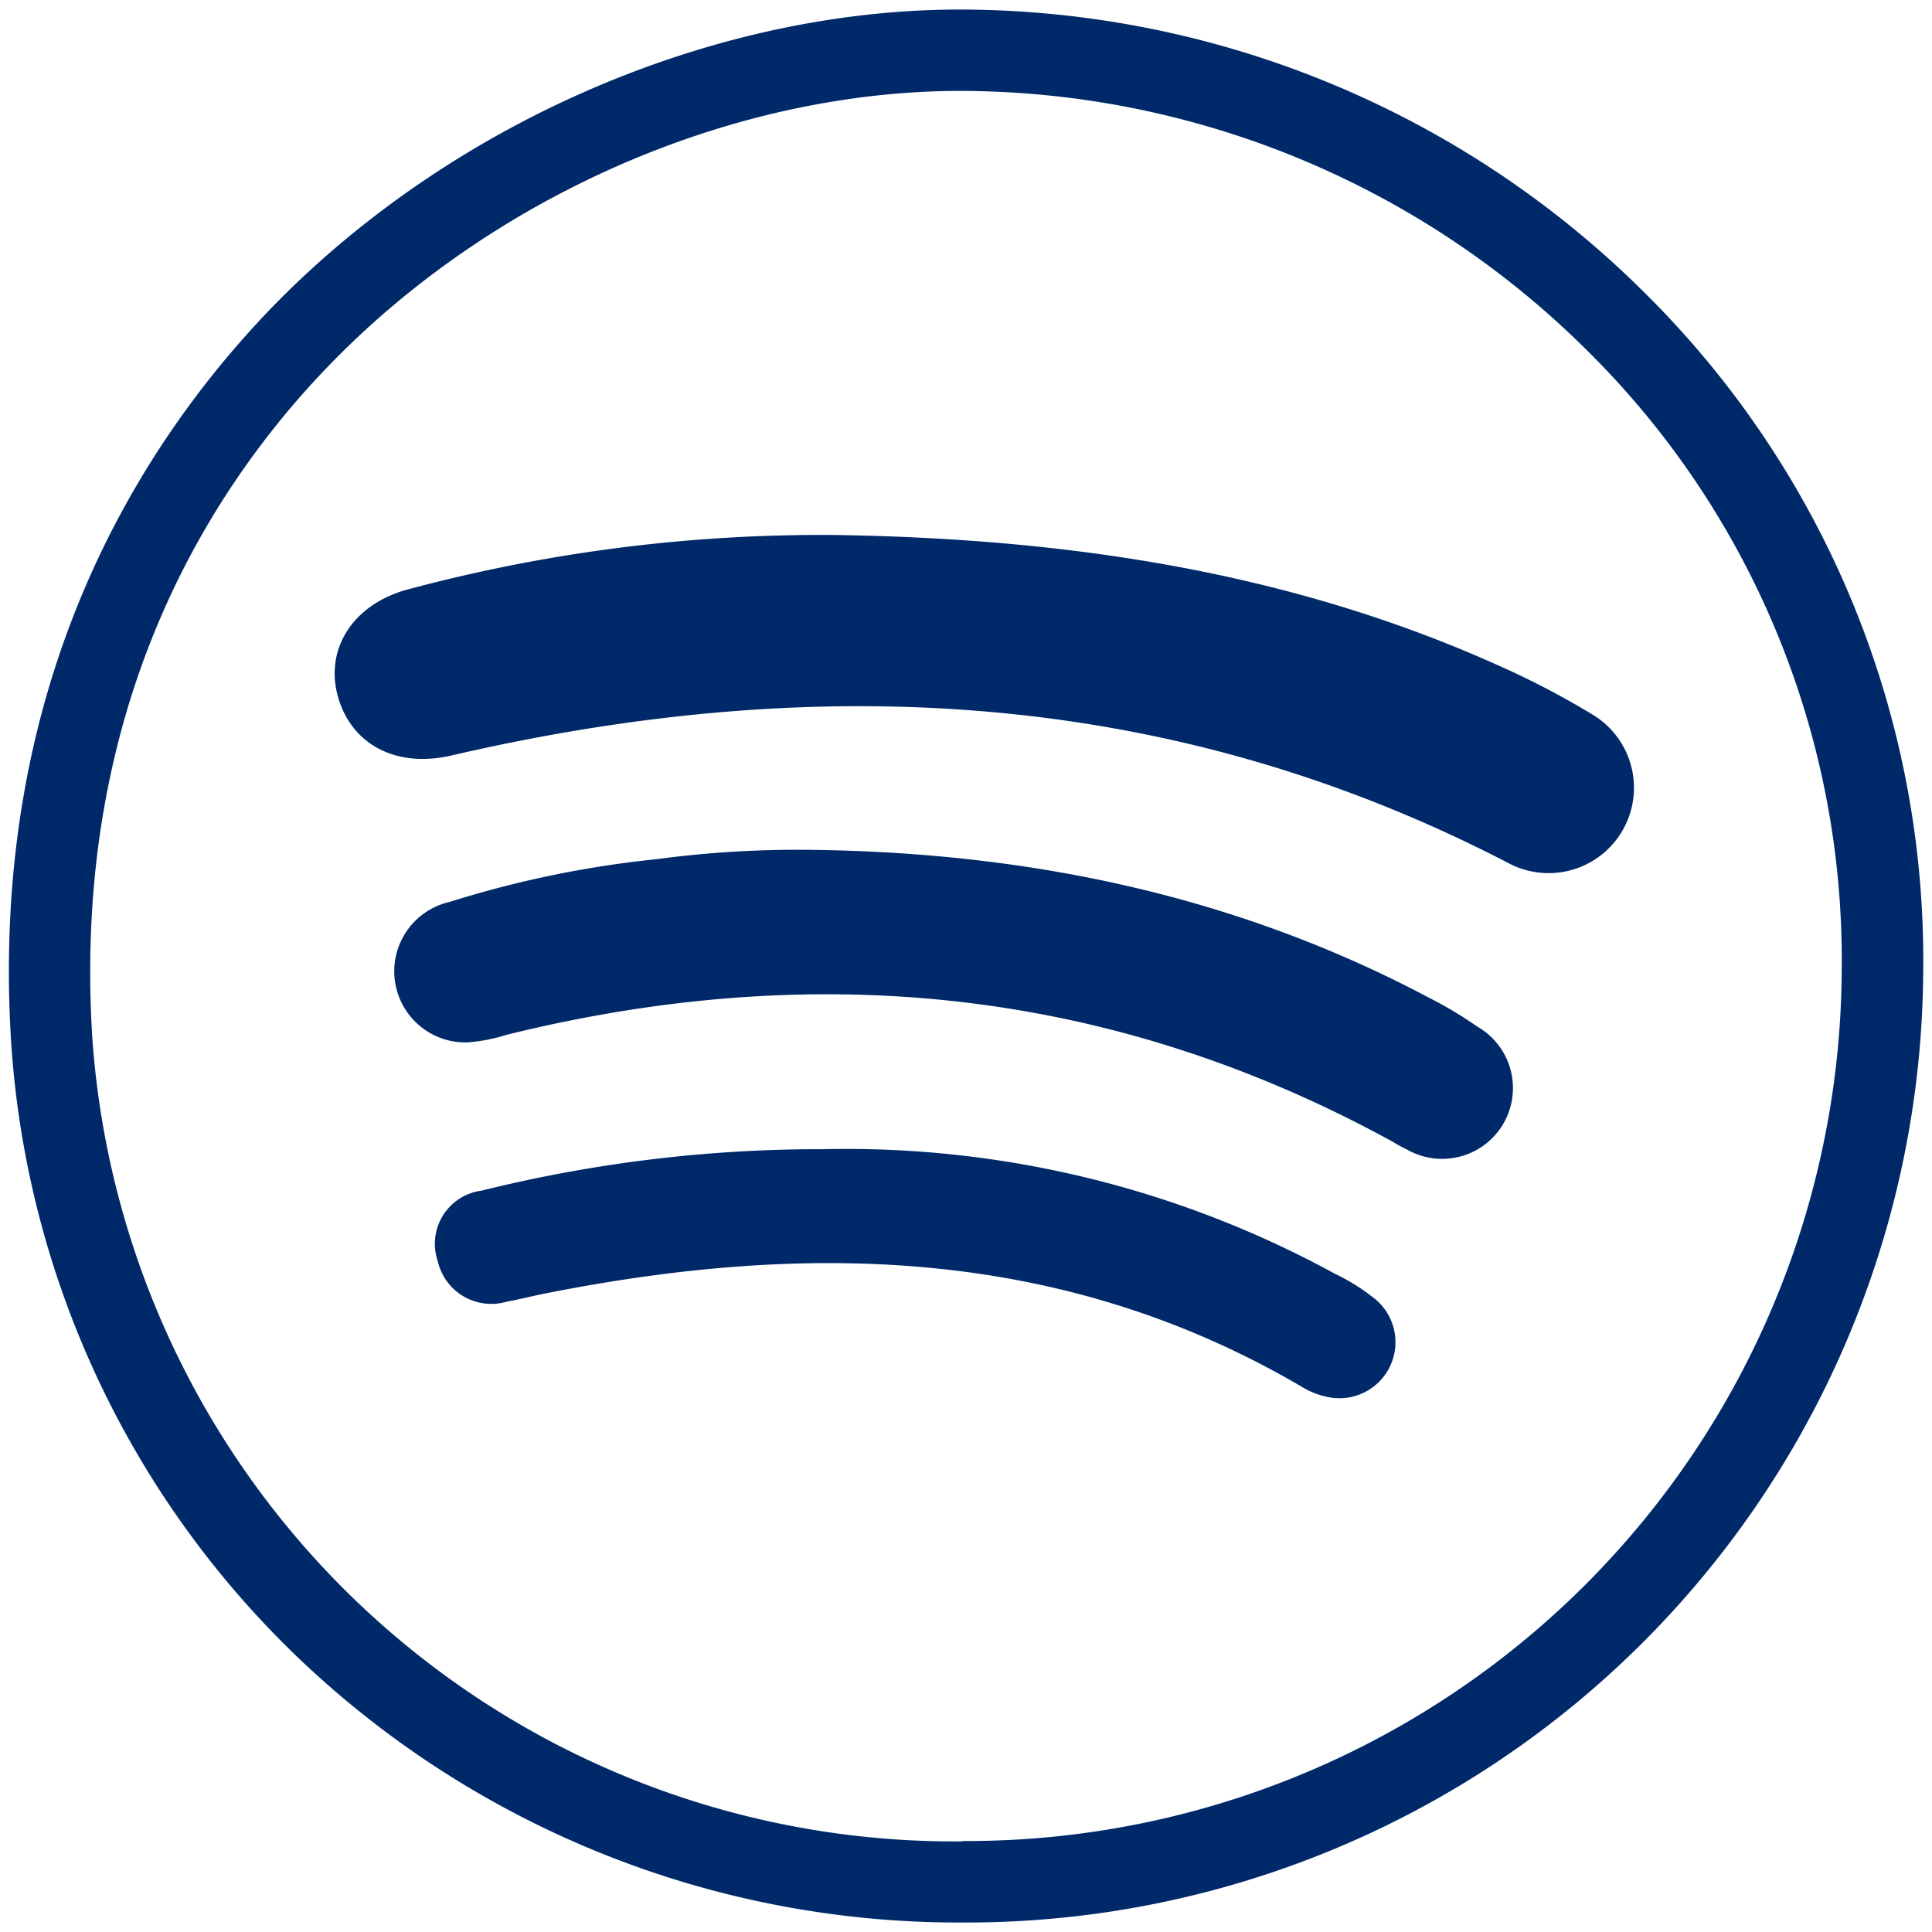
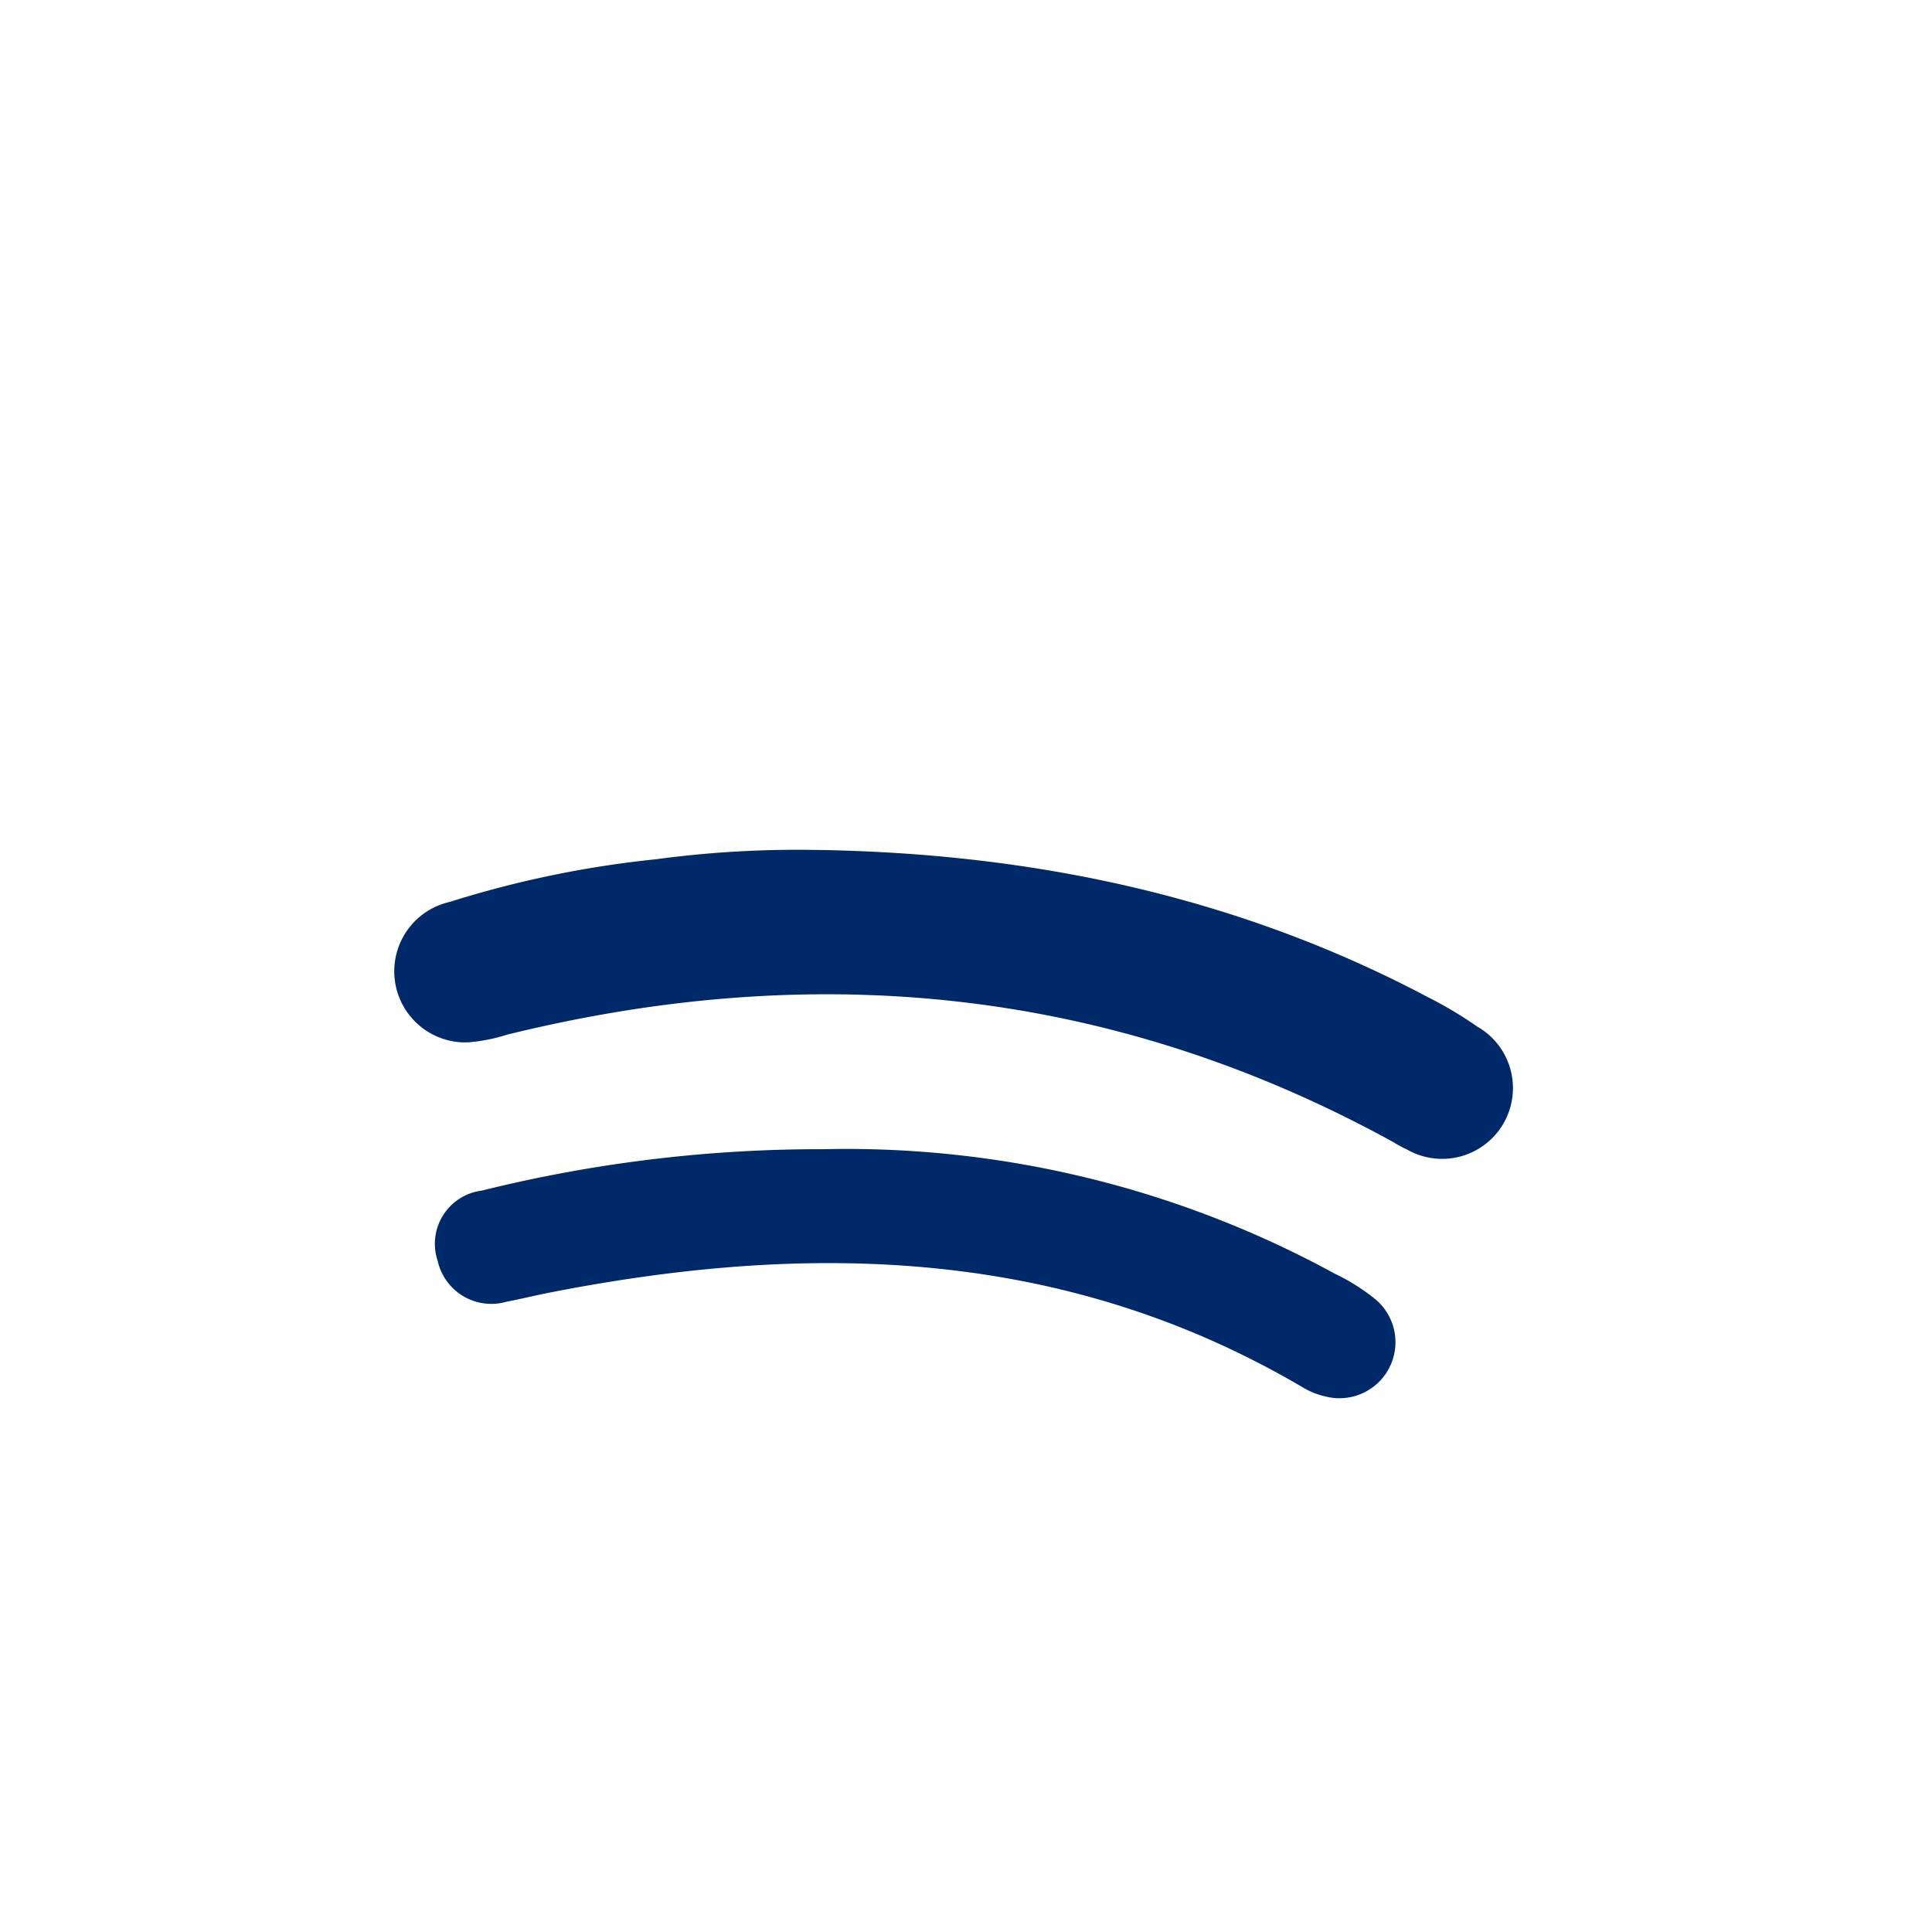
<svg xmlns="http://www.w3.org/2000/svg" id="Layer_1" data-name="Layer 1" viewBox="0 0 110 110">
  <defs>
    <style>.cls-1{fill:#002969;}</style>
  </defs>
-   <path class="cls-1" d="M54.93,109.46h-.14A54.41,54.41,0,0,1,16.63,94.05a53.32,53.32,0,0,1-16-34.79C-.63,38.76,8,25.3,15.37,17.62,25.89,6.72,41.43.17,55.88.56A55.34,55.34,0,0,1,93.75,16.78,53.4,53.4,0,0,1,109.5,55.2a54.47,54.47,0,0,1-54.57,54.26Zm-.12-4.64h.12a49.83,49.83,0,0,0,49.93-49.66,48.77,48.77,0,0,0-14.39-35.1A50.71,50.71,0,0,0,55.77,5.19C42.52,4.85,28.35,10.84,18.7,20.84,11.93,27.85,4.1,40.16,5.25,59a49.19,49.19,0,0,0,49.56,45.84Z" />
-   <path class="cls-1" d="M47.52,30.46A90.89,90.89,0,0,0,23.07,33.6c-3.07.9-4.6,3.45-3.81,6.13s3.31,4,6.42,3.29c20.78-4.82,41-3.86,60.26,6.15a4.86,4.86,0,0,0,4.74-8.48A46.93,46.93,0,0,0,85.56,38C73.48,32.51,60.66,30.66,47.52,30.46Z" />
  <path class="cls-1" d="M46.37,48.39a60.35,60.35,0,0,0-9,.53,59.07,59.07,0,0,0-11.76,2.43,4.05,4.05,0,0,0,1,8,9.82,9.82,0,0,0,2.26-.44c17.58-4.33,34.43-2.68,50.43,6.1a7.89,7.89,0,0,0,.81.44,4,4,0,0,0,4-7,22.92,22.92,0,0,0-2.78-1.66C70.41,51,58.65,48.56,46.37,48.39Z" />
-   <path class="cls-1" d="M46.9,65.43a80,80,0,0,0-19.48,2.36,3.05,3.05,0,0,0-2.5,4,3.13,3.13,0,0,0,3.94,2.32c.76-.14,1.5-.33,2.26-.48C46.06,70.67,60.6,71,74.19,79a4.29,4.29,0,0,0,1.28.51A3.19,3.19,0,0,0,78.34,74,11.6,11.6,0,0,0,76,72.52,58,58,0,0,0,46.9,65.43Z" />
+   <path class="cls-1" d="M46.9,65.43a80,80,0,0,0-19.48,2.36,3.05,3.05,0,0,0-2.5,4,3.13,3.13,0,0,0,3.94,2.32c.76-.14,1.5-.33,2.26-.48C46.06,70.67,60.6,71,74.19,79a4.29,4.29,0,0,0,1.28.51A3.19,3.19,0,0,0,78.34,74,11.6,11.6,0,0,0,76,72.52,58,58,0,0,0,46.9,65.43" />
</svg>